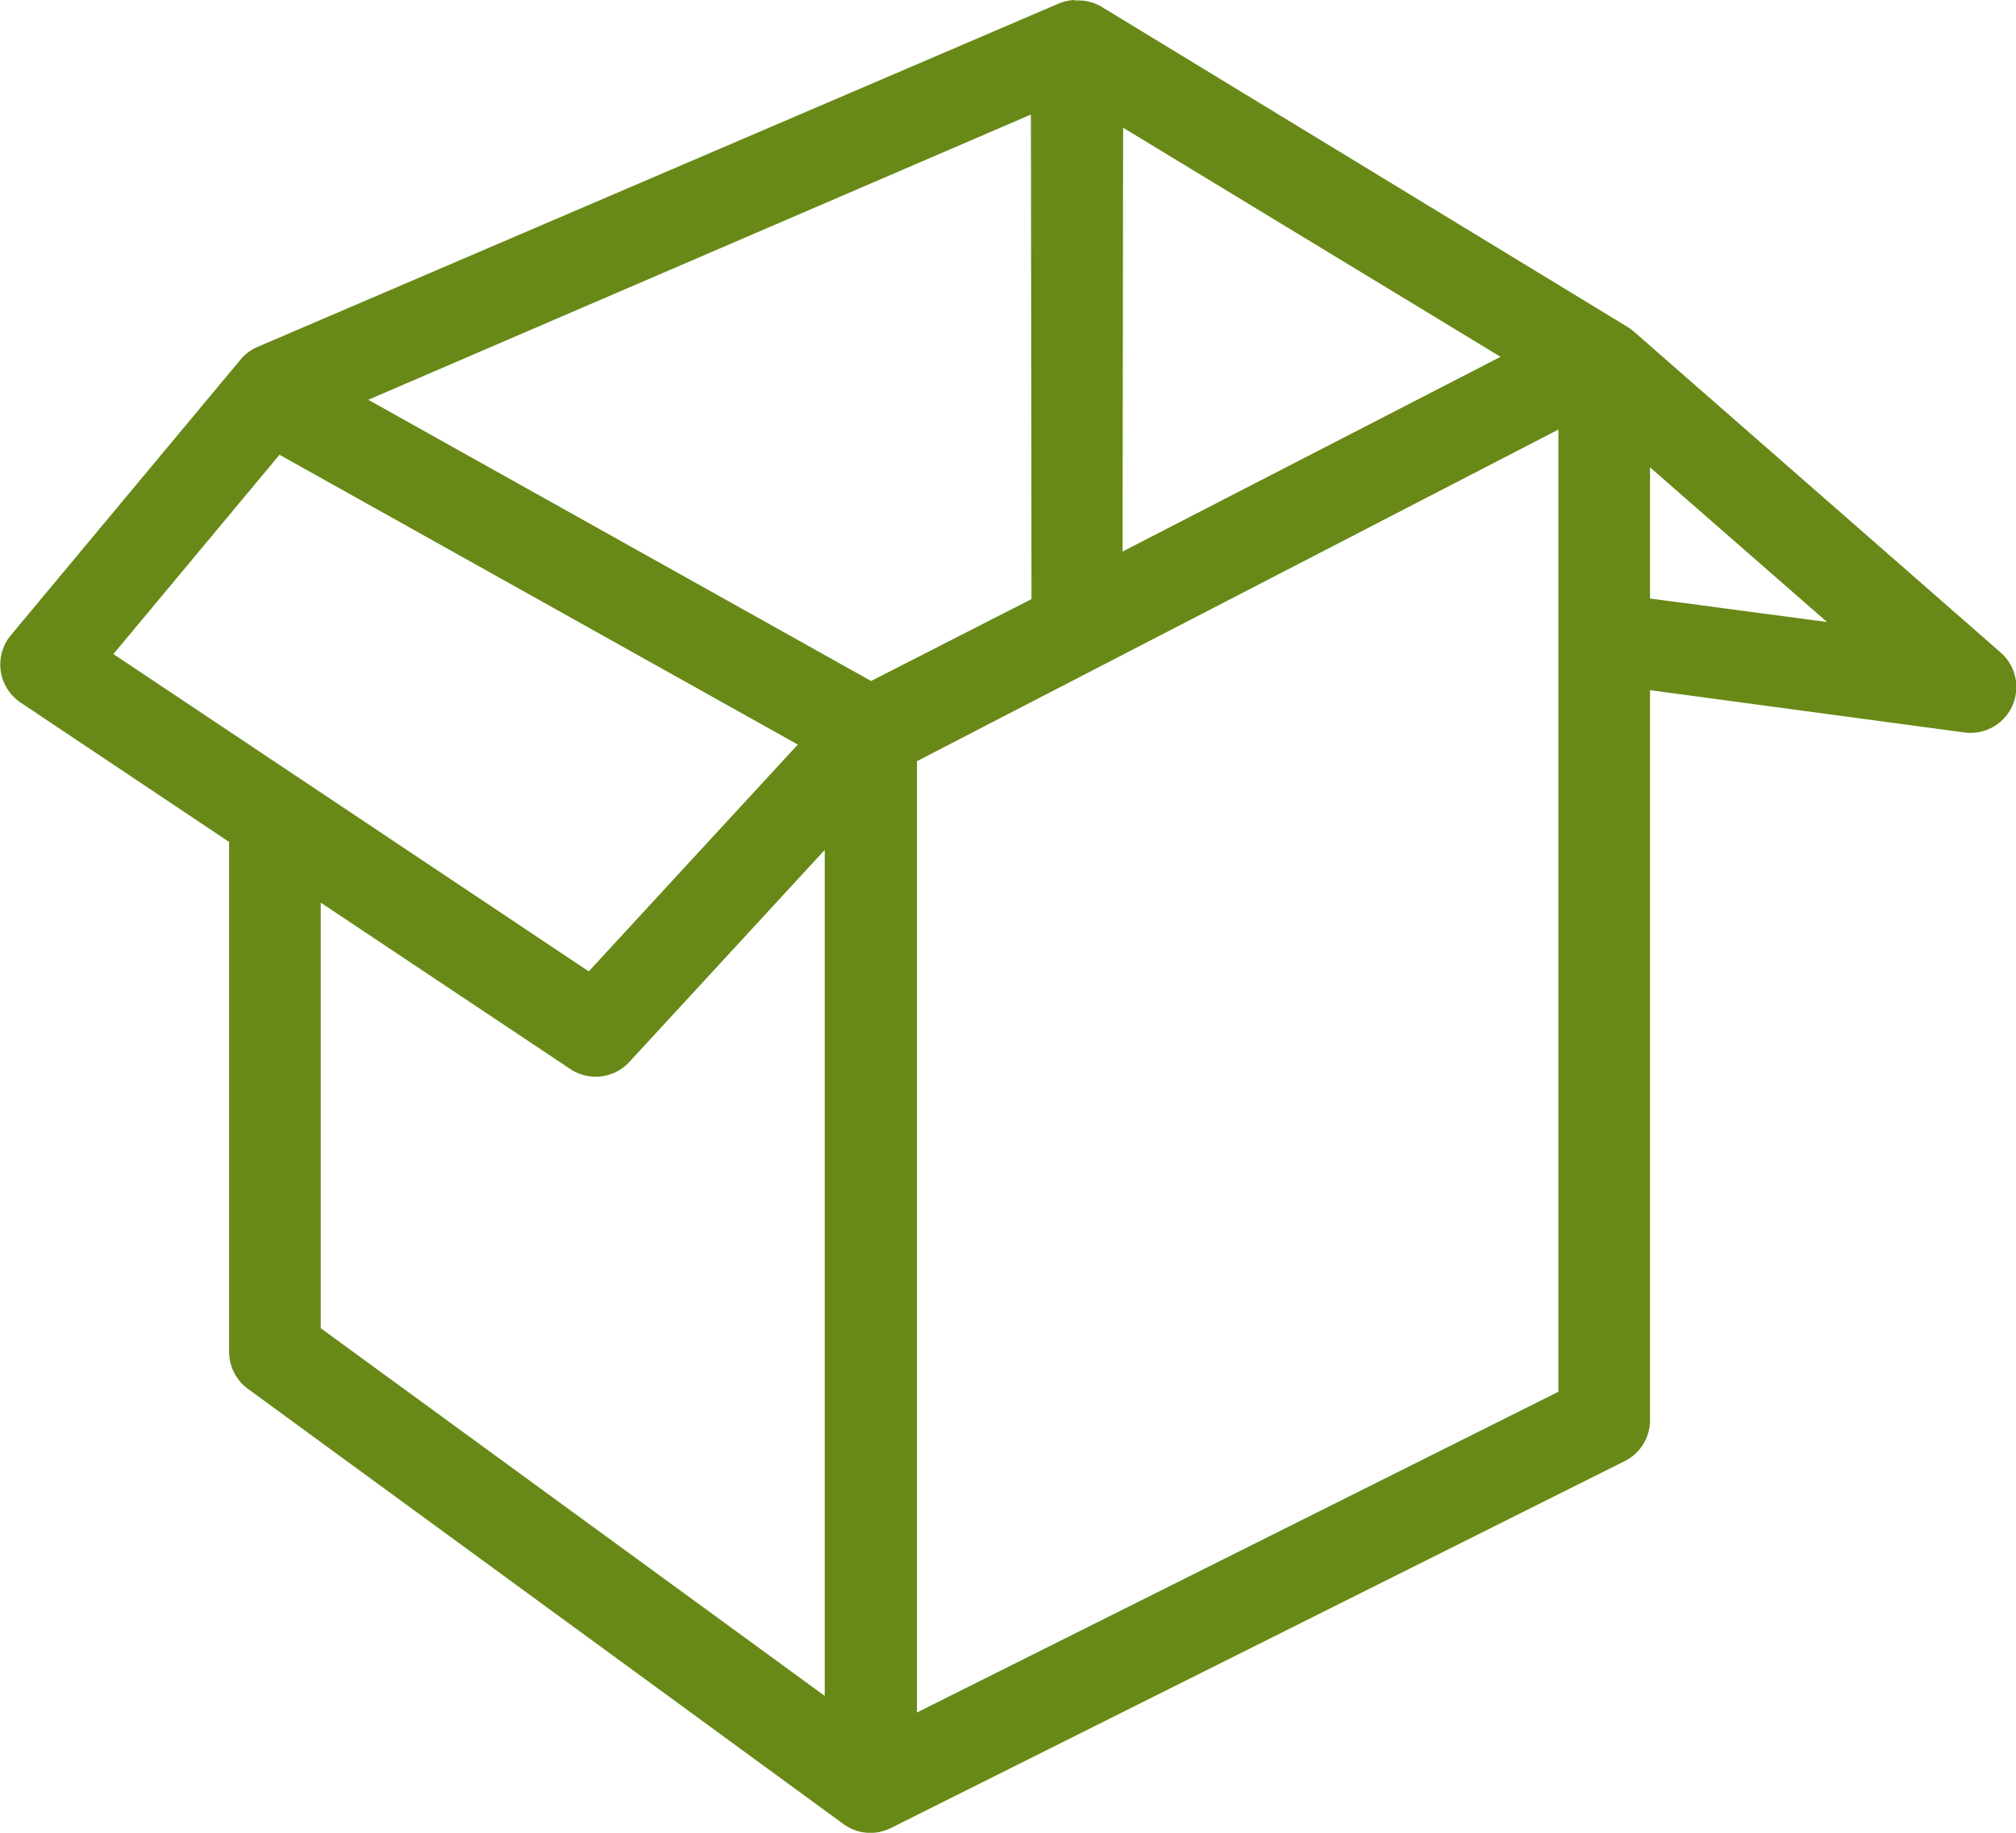
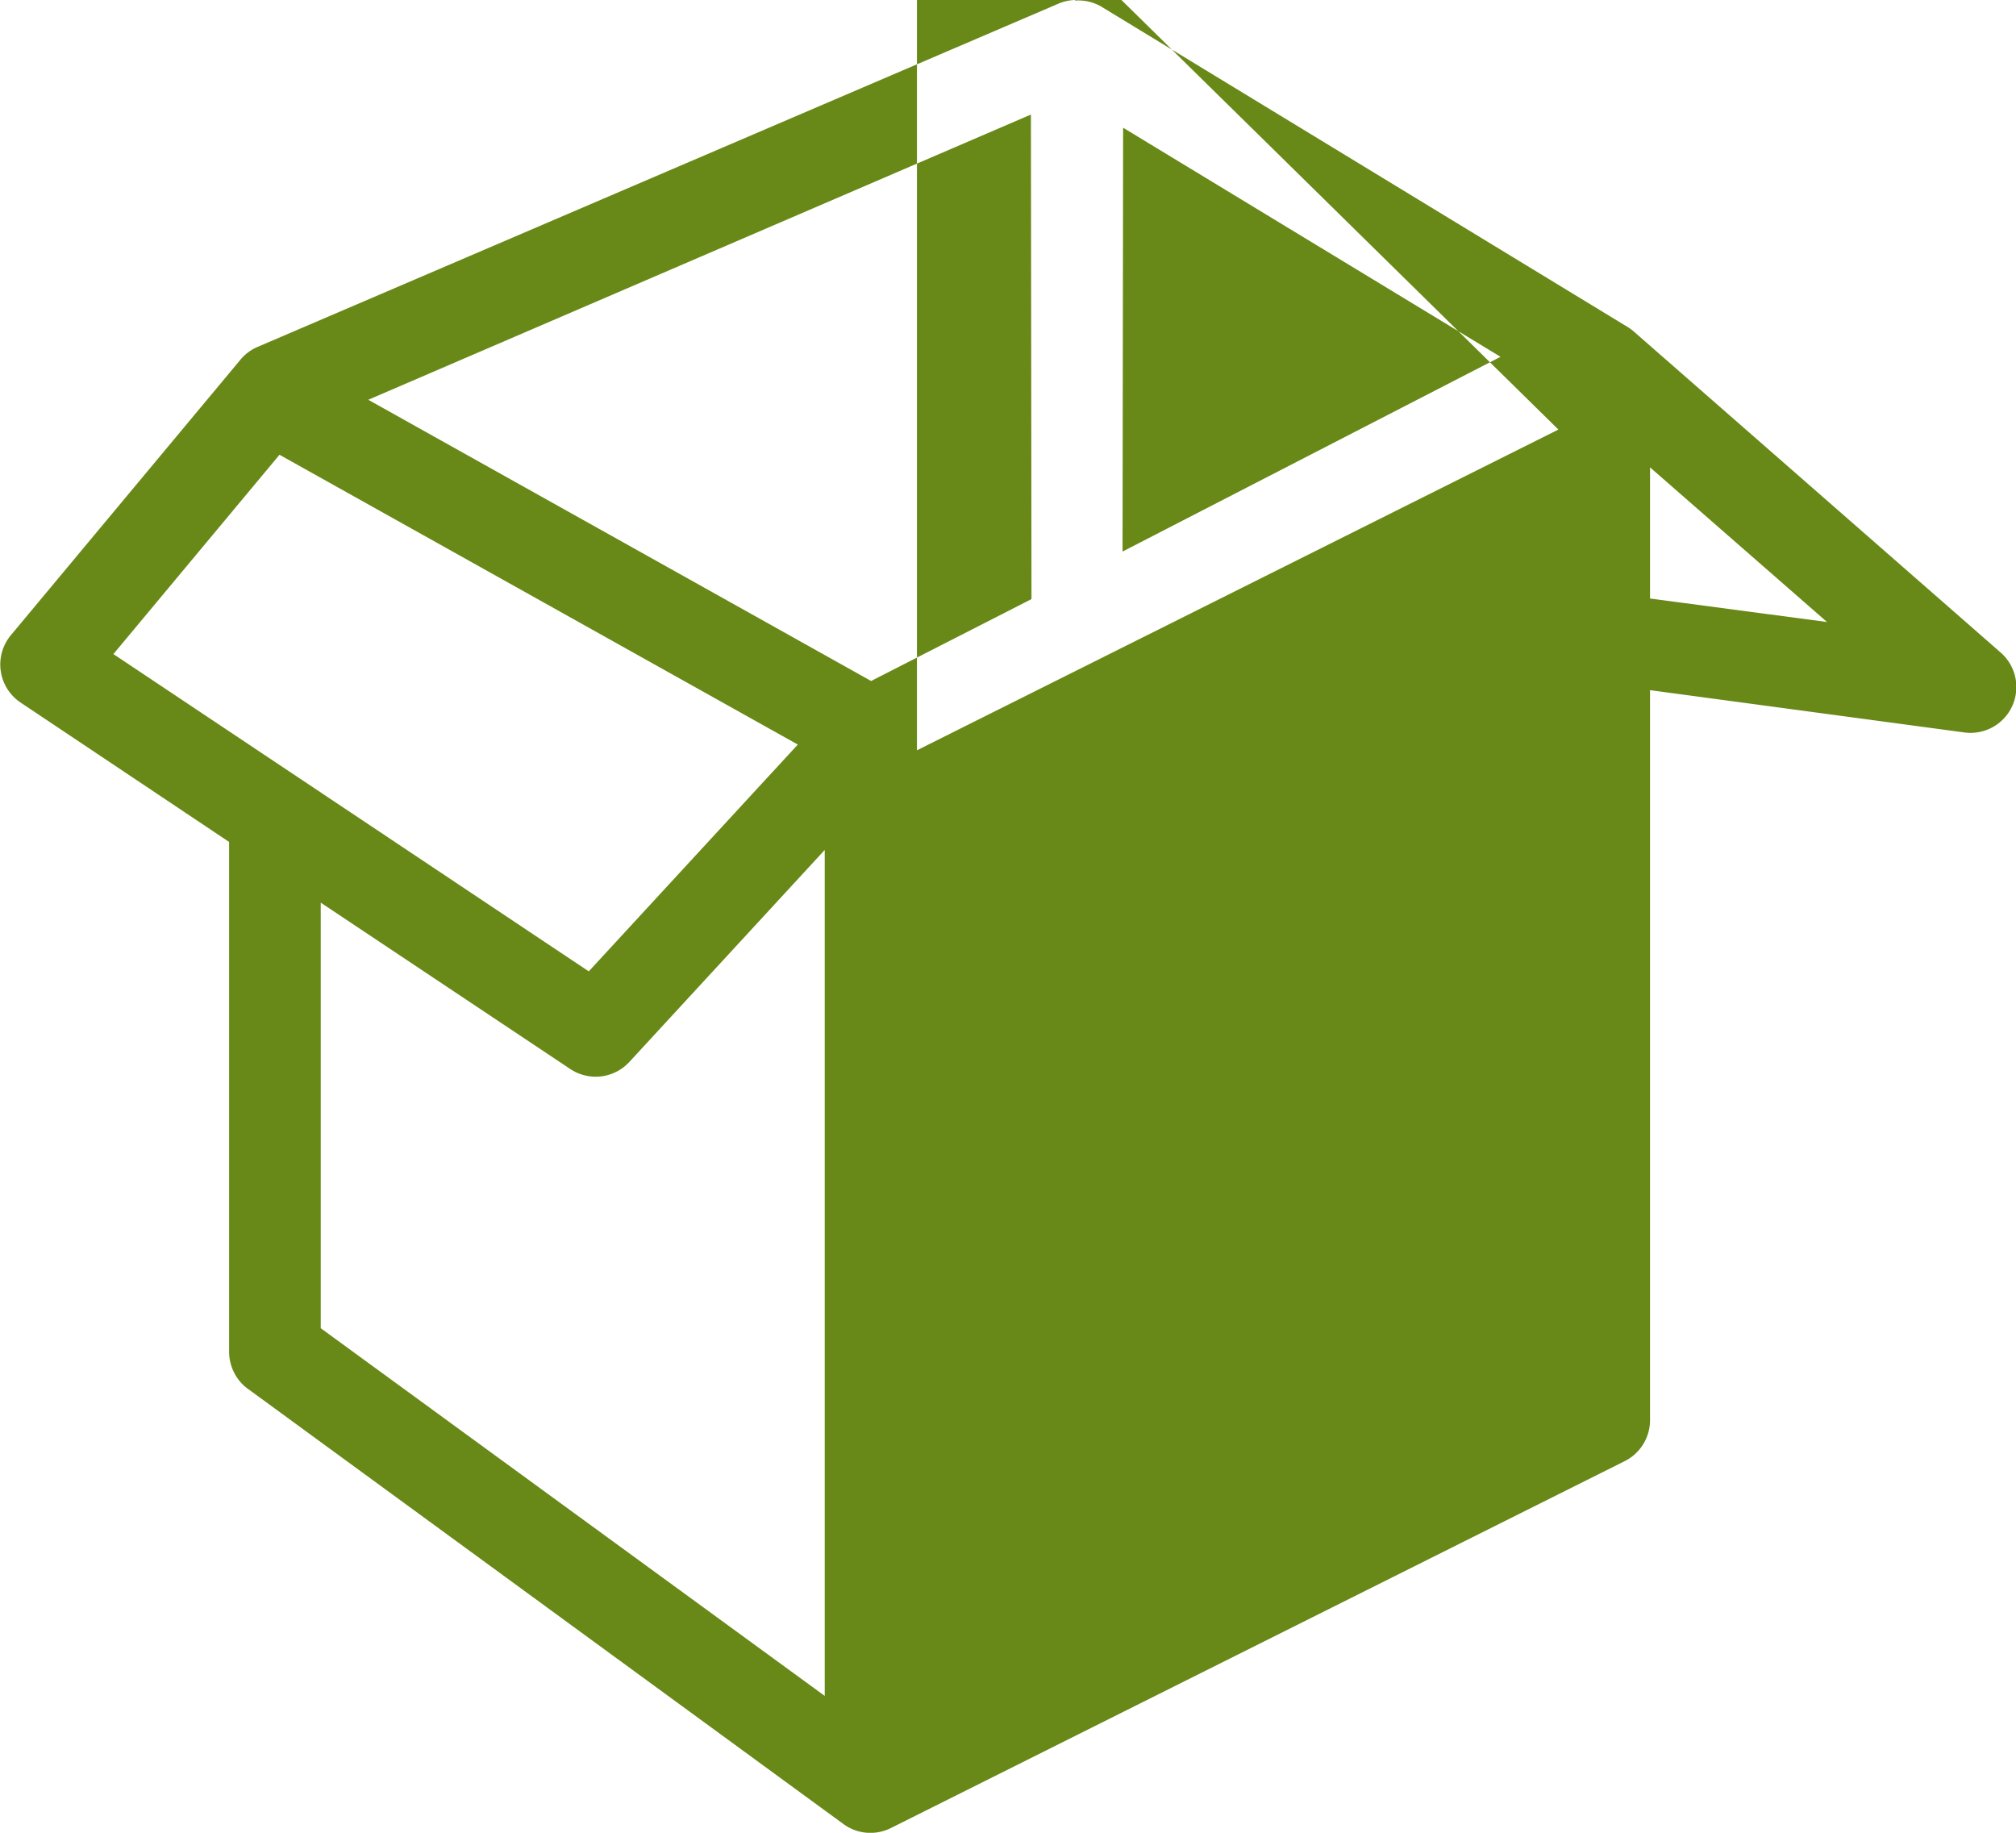
<svg xmlns="http://www.w3.org/2000/svg" xmlns:xlink="http://www.w3.org/1999/xlink" width="35.2" height="32" viewBox="0 0 35.2 32">
  <defs>
-     <path id="obuoa" d="M1014.4 1059.84v14.77l-8.8-6.42v-7.43l4.35 2.9a.8.8 0 0 0 1.04-.12zm17.5-3.98l-3.09-.41v-2.29zm-17.97 2.14l-3.65 3.96-8.3-5.54 2.9-3.48zm13.28-5.5v16.8l-11.2 5.6v-16.61zm-7.6-5.27l6.59 4-6.6 3.4zm-1.6 8.23l-2.8 1.43-8.78-4.91L1018 1047zm.76-10.46a.8.8 0 0 0-.28.06l-14 6a.8.8 0 0 0-.3.23l-4 4.8a.8.8 0 0 0 .16 1.17l3.65 2.44v8.9c0 .25.12.5.33.65l10.4 7.6c.25.18.57.2.84.06l12.8-6.4a.8.8 0 0 0 .44-.71v-12.75l5.5.74a.8.8 0 0 0 .63-1.39l-6.4-5.6a.8.8 0 0 0-.12-.09l-9.2-5.6a.8.8 0 0 0-.45-.1z" />
+     <path id="obuoa" d="M1014.4 1059.84v14.77l-8.8-6.42v-7.43l4.35 2.9a.8.8 0 0 0 1.04-.12zm17.5-3.98l-3.09-.41v-2.29zm-17.97 2.14l-3.65 3.96-8.3-5.54 2.9-3.48zm13.28-5.5l-11.2 5.6v-16.61zm-7.6-5.27l6.59 4-6.6 3.4zm-1.6 8.23l-2.8 1.43-8.78-4.91L1018 1047zm.76-10.46a.8.8 0 0 0-.28.06l-14 6a.8.8 0 0 0-.3.23l-4 4.8a.8.8 0 0 0 .16 1.17l3.65 2.44v8.9c0 .25.12.5.33.65l10.4 7.6c.25.18.57.2.84.06l12.8-6.4a.8.8 0 0 0 .44-.71v-12.75l5.5.74a.8.8 0 0 0 .63-1.39l-6.4-5.6a.8.8 0 0 0-.12-.09l-9.2-5.6a.8.8 0 0 0-.45-.1z" />
  </defs>
  <g>
    <g transform="translate(-1000 -1045)">
      <use fill="#688917" xlink:href="#obuoa" />
    </g>
  </g>
</svg>